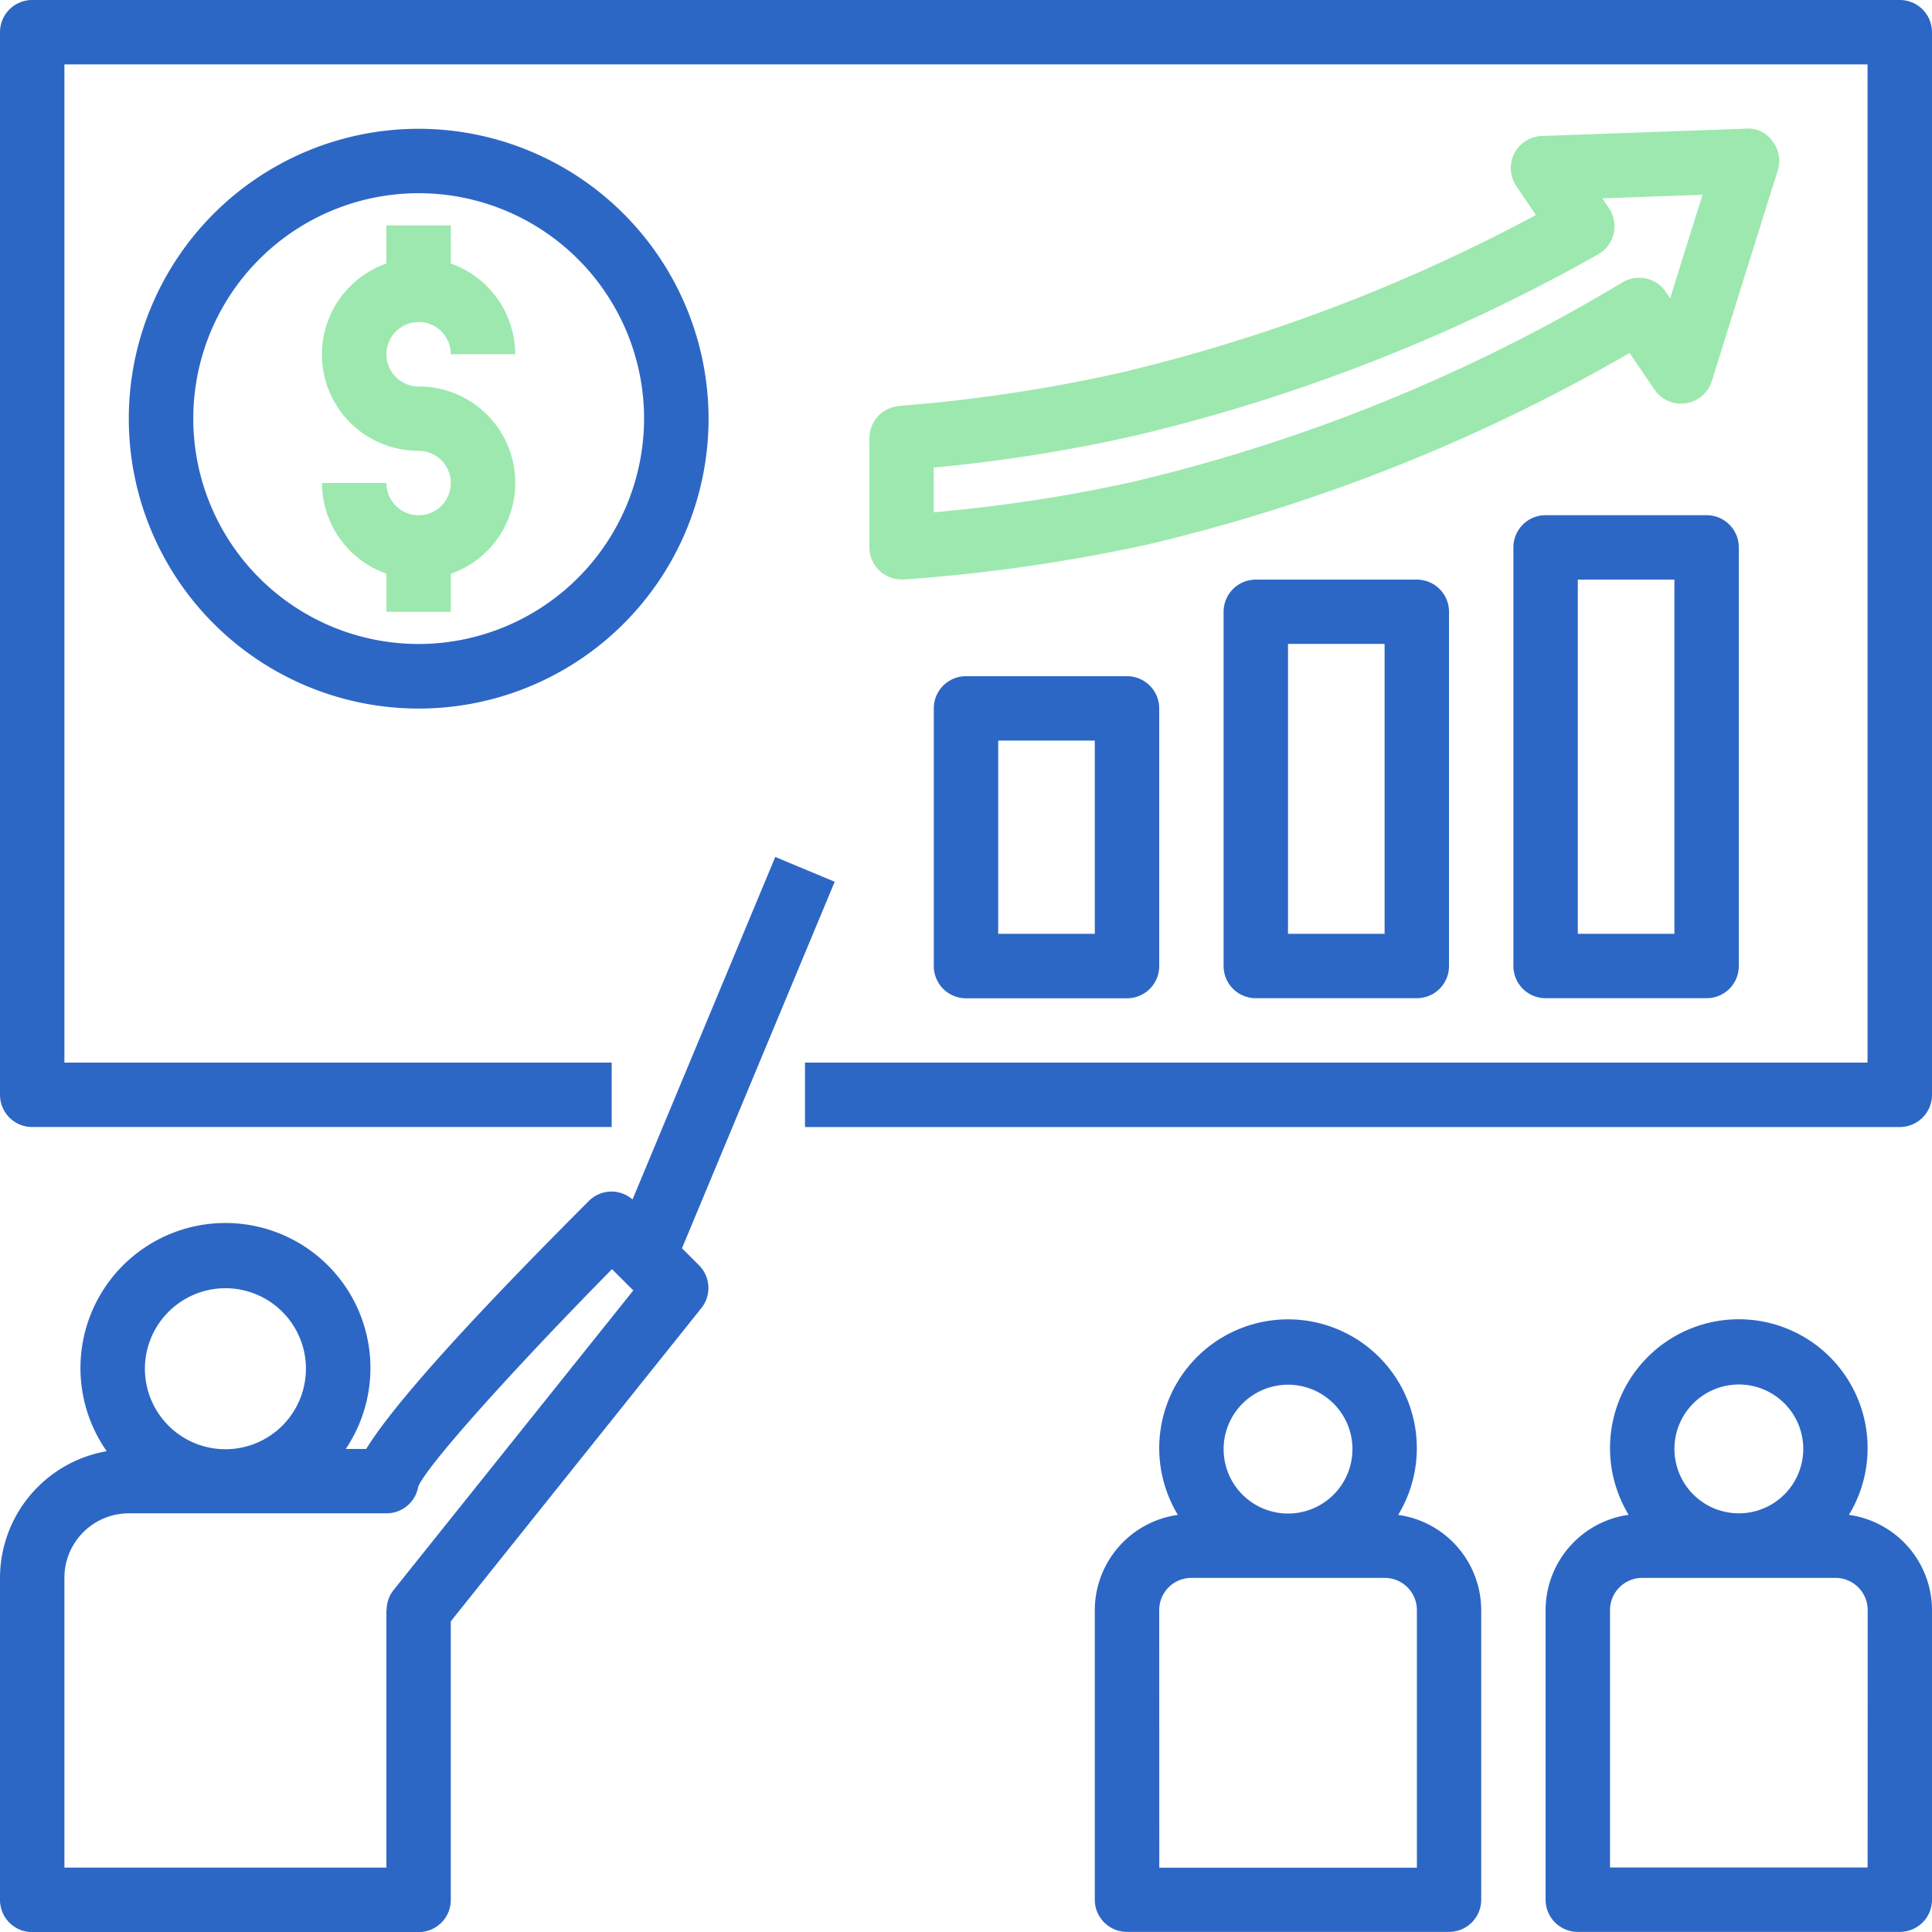
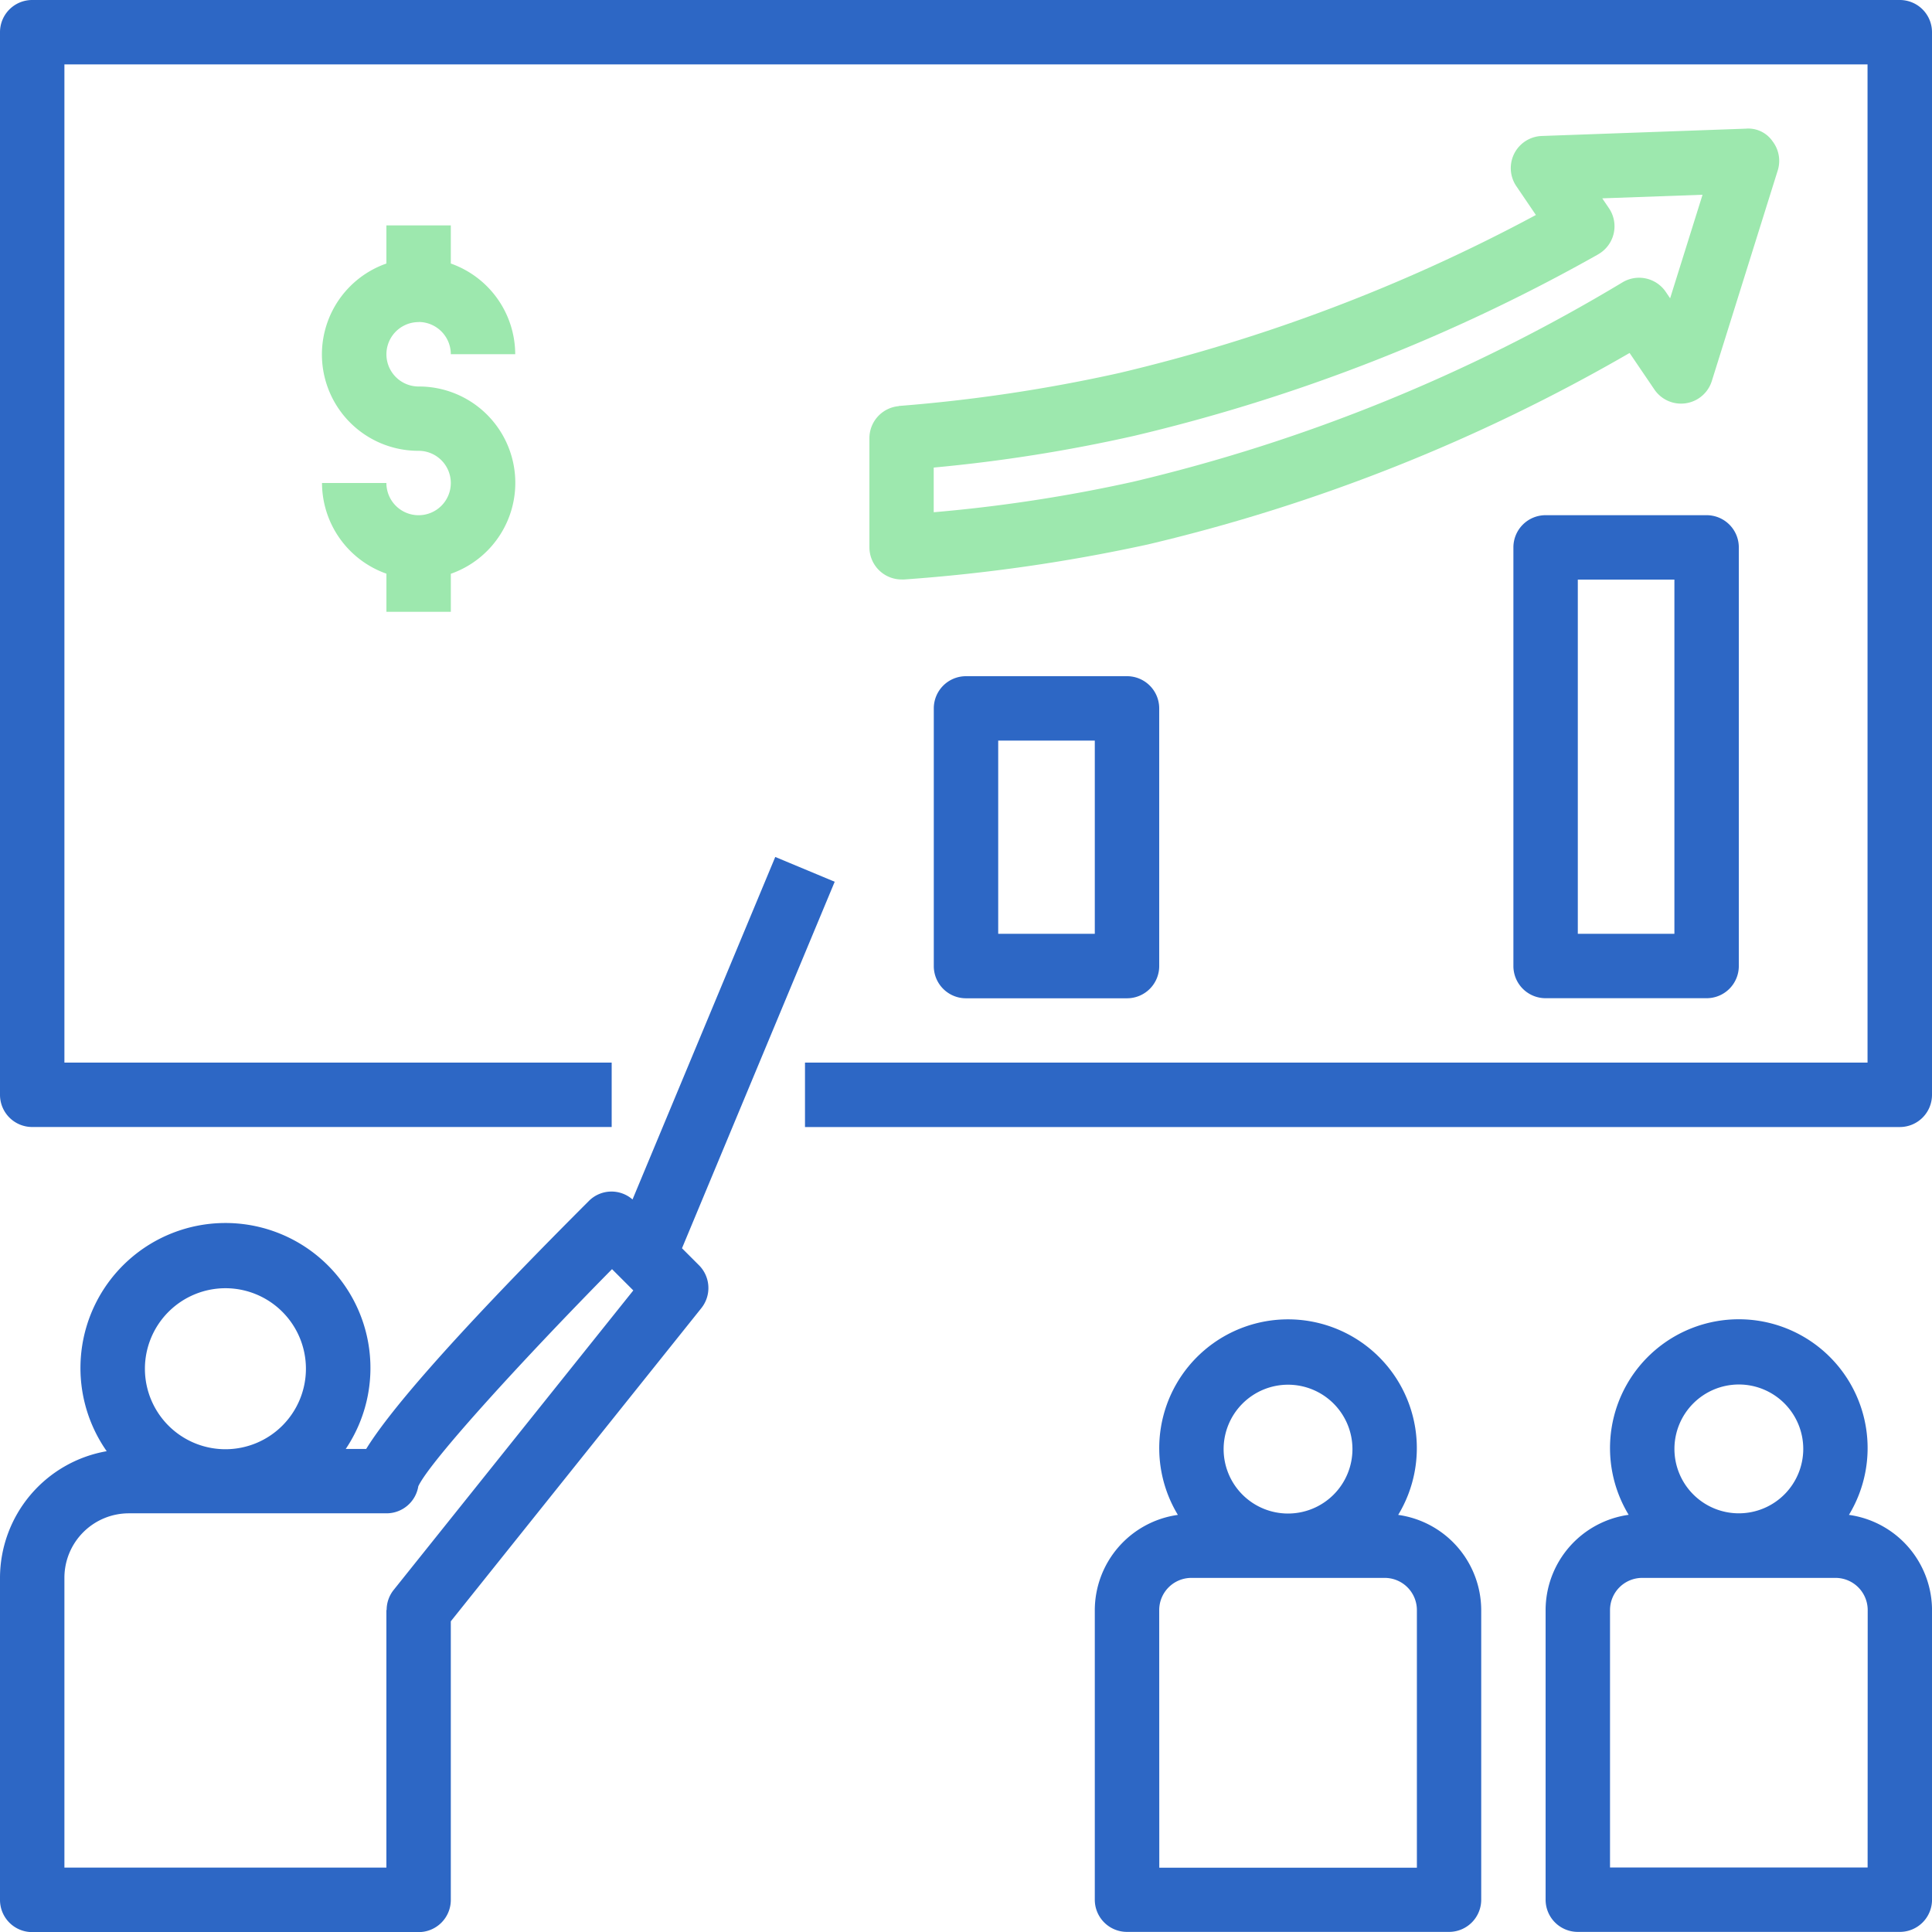
<svg xmlns="http://www.w3.org/2000/svg" width="72.646" height="72.646" viewBox="0 0 72.646 72.646">
  <defs>
    <style>.a{fill:#2d67c5;}.b{fill:#9de8ae;}</style>
  </defs>
  <path class="a" d="M391.435,320H321.211A1.21,1.21,0,0,0,320,321.211v39.955a1.21,1.21,0,0,0,1.211,1.211H343v-2.422H322.422V322.422h67.8v37.534H350.269v2.422h41.166a1.21,1.21,0,0,0,1.211-1.211V321.211A1.21,1.21,0,0,0,391.435,320Zm0,0" transform="translate(-320 -320)" />
  <path class="a" d="M336.951,518.9V508.424l9.421-11.776a1.212,1.212,0,0,0-.09-1.613l-.638-.638,5.742-13.781-2.235-.932-5.367,12.879a1.2,1.2,0,0,0-1.636.05c-5.552,5.551-7.612,8.086-8.379,9.331H333a5.452,5.452,0,1,0-8.988.084A4.845,4.845,0,0,0,320,506.788V518.9a1.21,1.21,0,0,0,1.211,1.211H335.74a1.21,1.21,0,0,0,1.211-1.211Zm-8.475-23a3.027,3.027,0,1,1-3.027,3.027,3.03,3.03,0,0,1,3.027-3.027ZM334.529,508v9.686H322.422v-10.9a2.424,2.424,0,0,1,2.421-2.422h9.686a1.21,1.21,0,0,0,1.2-1.017c.441-.946,3.937-4.77,7.284-8.164l.8.8-9.01,11.261a1.21,1.21,0,0,0-.265.757Zm0,0" transform="translate(-320 -447.461)" />
  <path class="a" d="M619.407,573.317a4.843,4.843,0,1,0-8.284,0A3.625,3.625,0,0,0,608,576.9v10.9A1.21,1.21,0,0,0,609.211,589h12.108a1.21,1.21,0,0,0,1.211-1.211V576.9a3.625,3.625,0,0,0-3.122-3.58Zm-4.142-4.9a2.422,2.422,0,1,1-2.421,2.422,2.424,2.424,0,0,1,2.421-2.422Zm4.843,18.162h-9.686V576.9a1.211,1.211,0,0,1,1.211-1.211H618.9a1.211,1.211,0,0,1,1.211,1.211Zm0,0" transform="translate(-549.883 -516.358)" />
  <path class="a" d="M524,576.9v10.9A1.21,1.21,0,0,0,525.211,589h12.108a1.21,1.21,0,0,0,1.211-1.211V576.9a3.625,3.625,0,0,0-3.122-3.58,4.843,4.843,0,1,0-8.284,0A3.625,3.625,0,0,0,524,576.9Zm7.265-8.475a2.422,2.422,0,1,1-2.421,2.422,2.424,2.424,0,0,1,2.421-2.422Zm-4.843,8.475a1.211,1.211,0,0,1,1.211-1.211H534.9a1.211,1.211,0,0,1,1.211,1.211v9.686h-9.686Zm0,0" transform="translate(-482.834 -516.358)" />
-   <path class="a" d="M354.9,344a10.9,10.9,0,1,0,10.9,10.9A10.909,10.909,0,0,0,354.9,344Zm0,19.372a8.475,8.475,0,1,1,8.475-8.475,8.487,8.487,0,0,1-8.475,8.475Zm0,0" transform="translate(-339.157 -339.157)" />
  <path class="b" d="M383.632,365.632a1.211,1.211,0,0,1,1.211,1.211h2.422a3.628,3.628,0,0,0-2.422-3.409V362h-2.422v1.434a3.623,3.623,0,0,0,1.211,7.042,1.211,1.211,0,1,1-1.211,1.211H380a3.628,3.628,0,0,0,2.422,3.409v1.434h2.422V375.1a3.623,3.623,0,0,0-1.211-7.042,1.211,1.211,0,0,1,0-2.422Zm0,0" transform="translate(-367.892 -353.525)" />
  <path class="b" d="M483.1,354.416a1.211,1.211,0,0,0-1.1,1.206v4.1a1.211,1.211,0,0,0,1.211,1.211c.032,0,.066,0,.1,0a64.149,64.149,0,0,0,9.16-1.317,66.742,66.742,0,0,0,18.113-7.2l.934,1.376a1.212,1.212,0,0,0,2.157-.319l2.478-7.915a1.208,1.208,0,0,0-.192-1.1,1.106,1.106,0,0,0-1.007-.476l-7.67.275a1.209,1.209,0,0,0-.959,1.887l.736,1.084a64.377,64.377,0,0,1-15.674,5.943,59.512,59.512,0,0,1-8.281,1.238Zm26.3-5.708a1.211,1.211,0,0,0,.408-1.735l-.252-.371,3.771-.135-1.219,3.893-.165-.243a1.213,1.213,0,0,0-1.625-.357,64.371,64.371,0,0,1-18.408,7.5,57.289,57.289,0,0,1-7.492,1.145v-1.68a58.8,58.8,0,0,0,7.521-1.189,66.749,66.749,0,0,0,17.46-6.826Zm0,0" transform="translate(-449.309 -339.144)" />
  <path class="a" d="M495.211,446A1.21,1.21,0,0,0,494,447.211V456.9a1.21,1.21,0,0,0,1.211,1.211h6.054a1.21,1.21,0,0,0,1.211-1.211v-9.686A1.21,1.21,0,0,0,501.265,446Zm4.843,9.686h-3.632v-7.265h3.632Zm0,0" transform="translate(-458.888 -420.574)" />
-   <path class="a" d="M549.211,428A1.21,1.21,0,0,0,548,429.211v13.318a1.21,1.21,0,0,0,1.211,1.211h6.054a1.21,1.21,0,0,0,1.211-1.211V429.211A1.21,1.21,0,0,0,555.265,428Zm4.843,13.318h-3.632v-10.9h3.632Zm0,0" transform="translate(-501.991 -406.206)" />
  <path class="a" d="M603.211,416A1.21,1.21,0,0,0,602,417.211v15.74a1.21,1.21,0,0,0,1.211,1.211h6.054a1.21,1.21,0,0,0,1.211-1.211v-15.74A1.21,1.21,0,0,0,609.265,416Zm4.843,15.74h-3.632V418.422h3.632Zm0,0" transform="translate(-545.094 -396.628)" />
</svg>